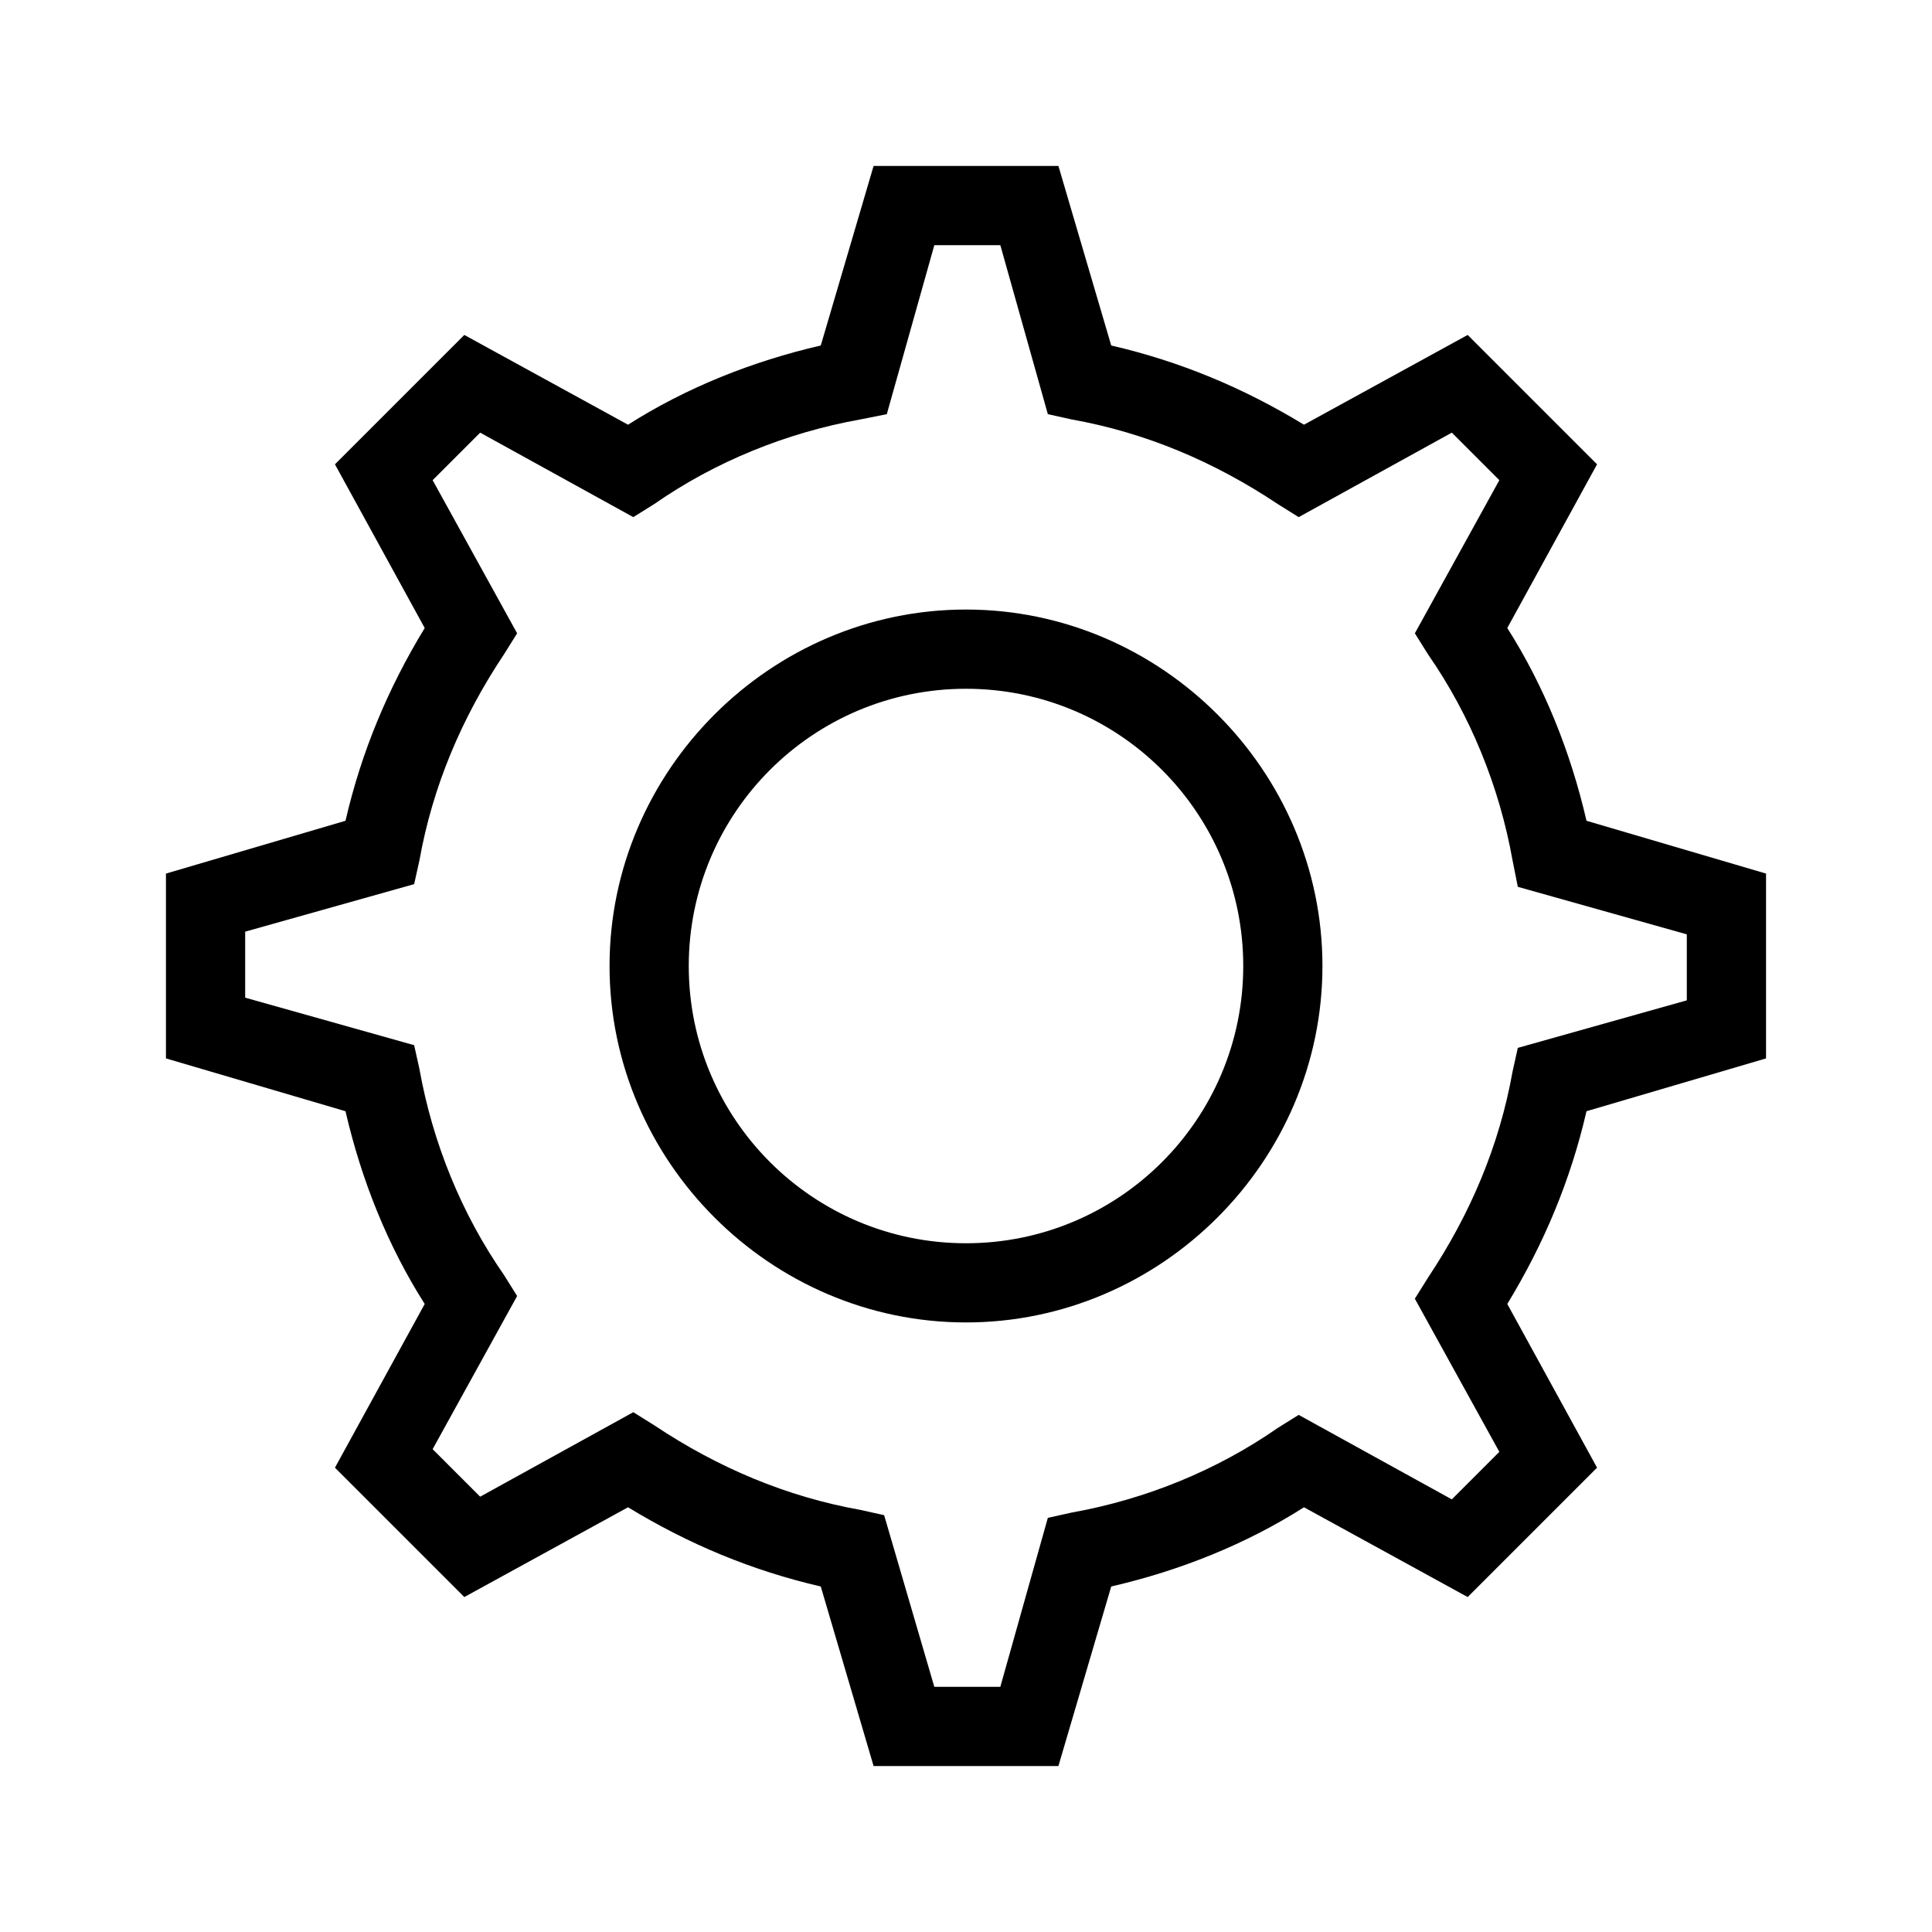
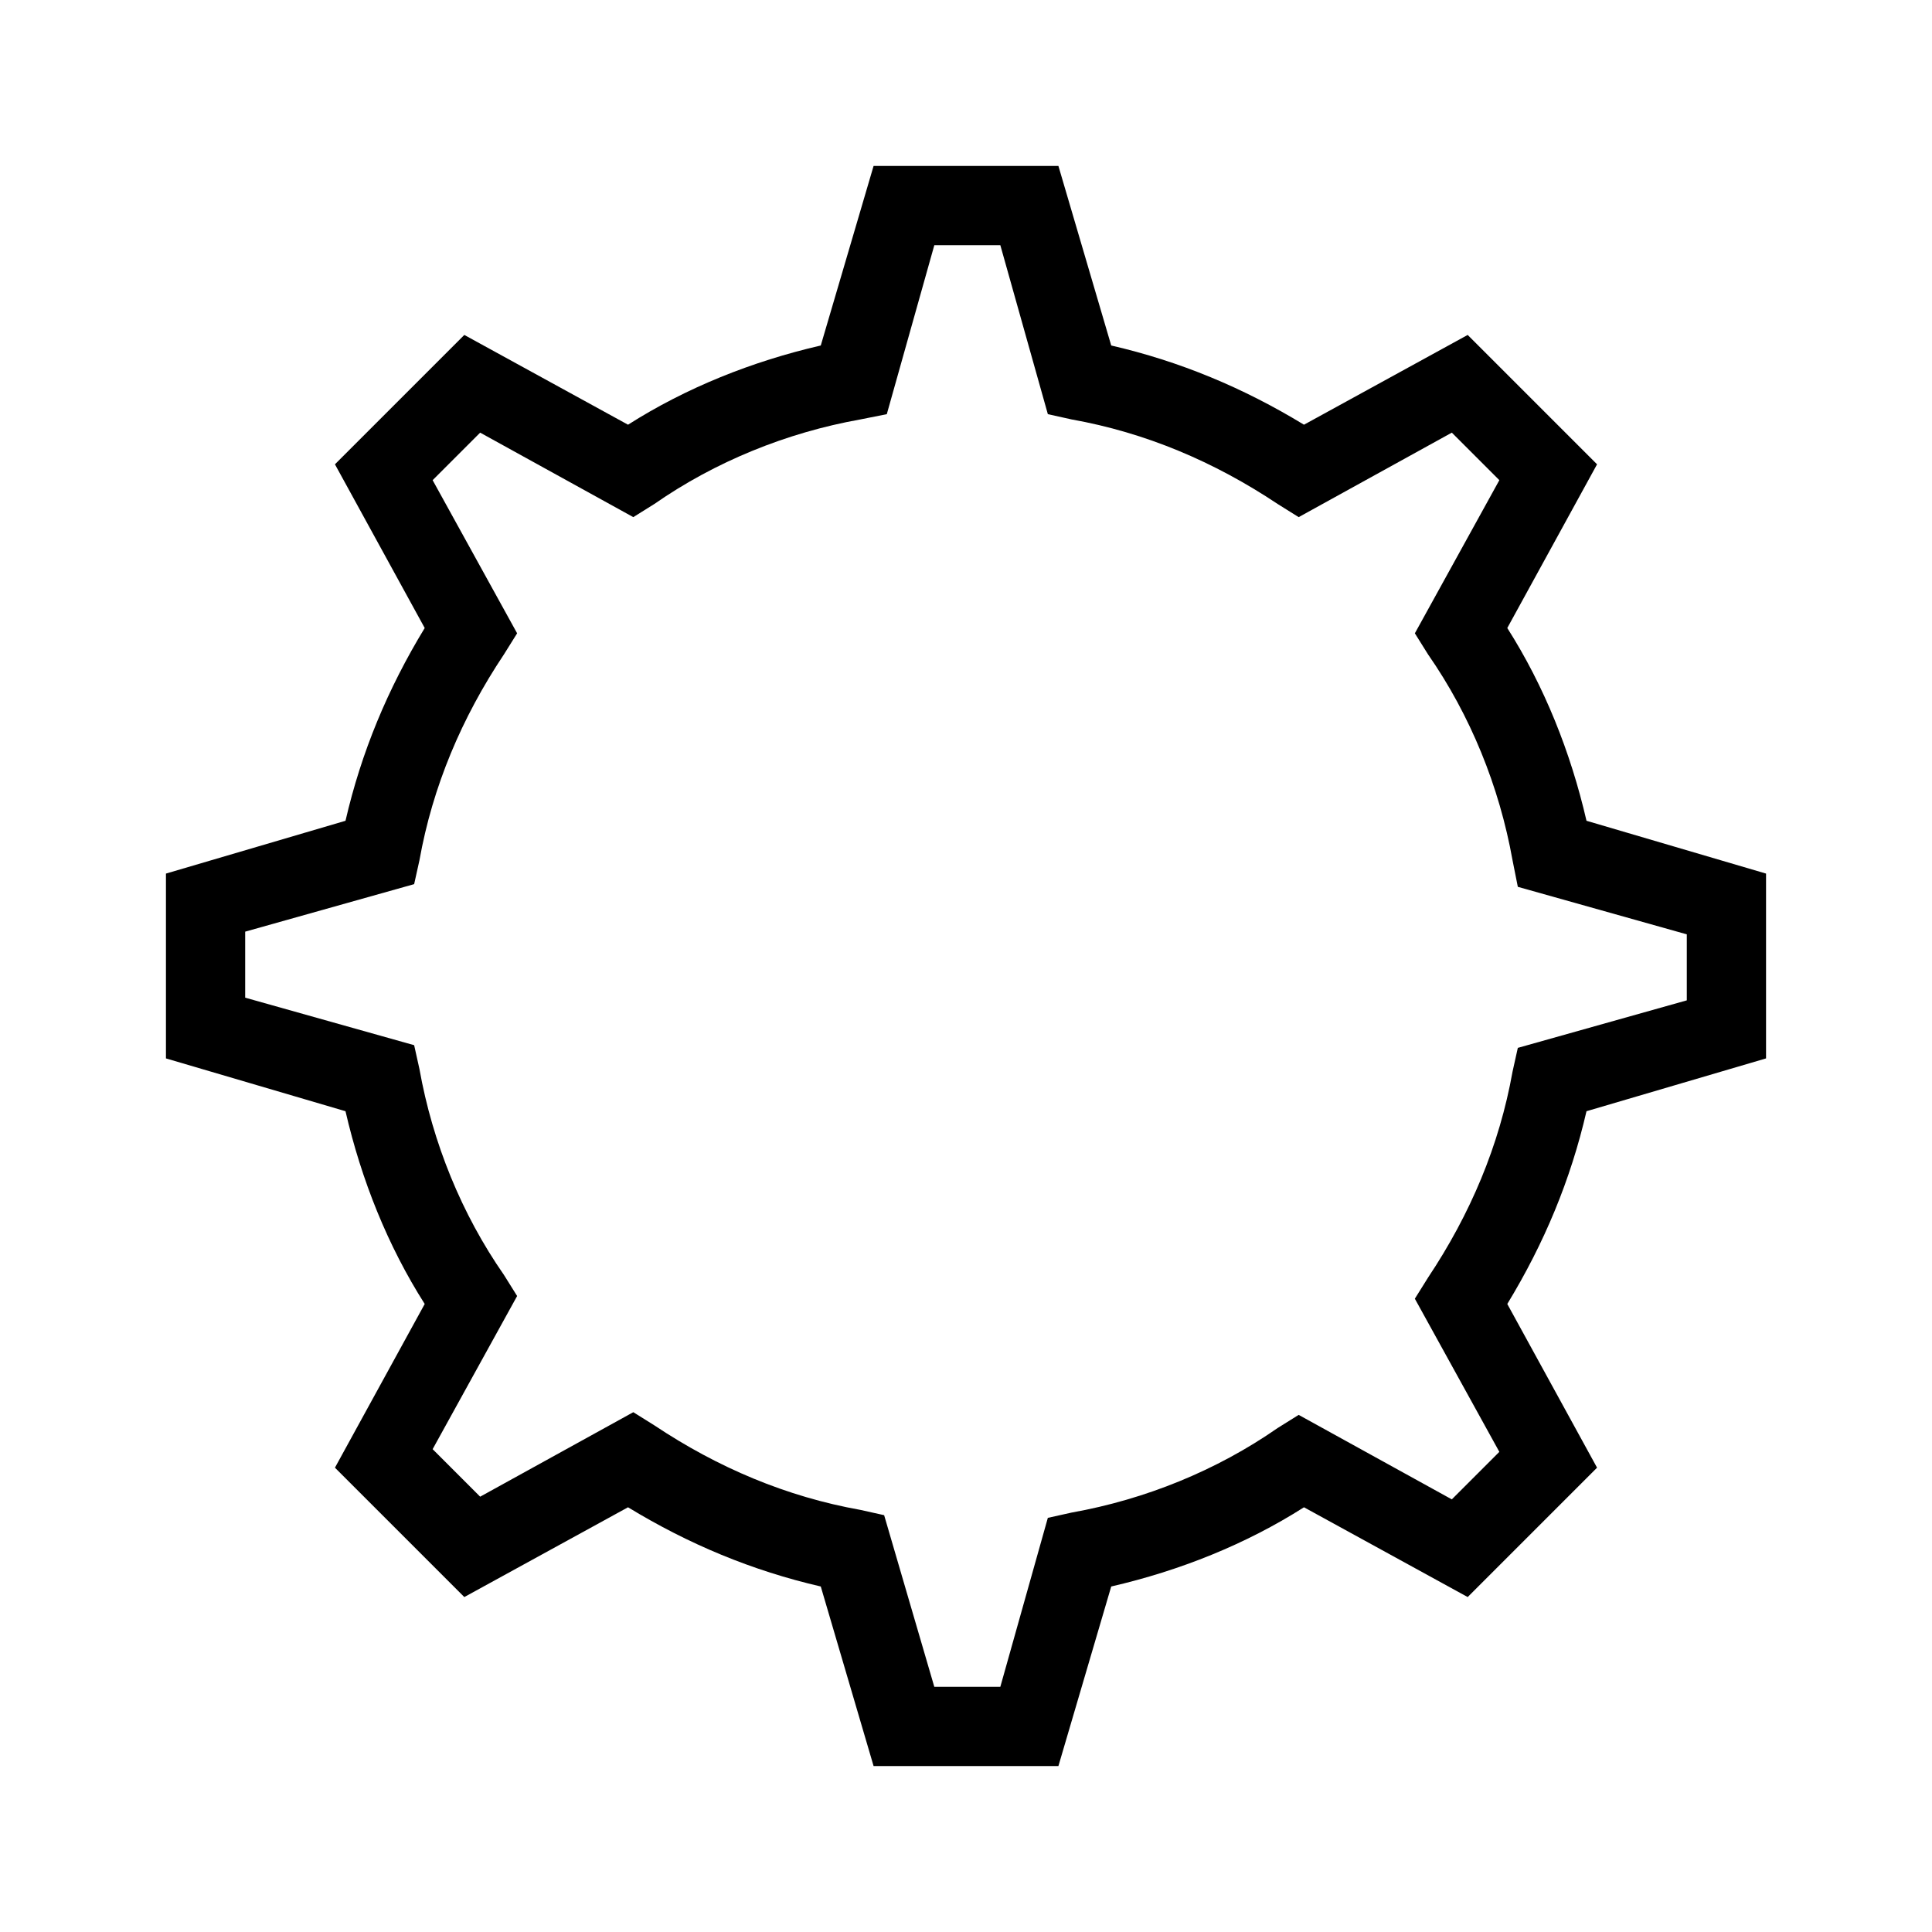
<svg xmlns="http://www.w3.org/2000/svg" fill="#000000" width="800px" height="800px" version="1.1" viewBox="144 144 512 512">
  <g>
    <path d="m424.49 612.02h-48.98l-13.996-47.582c-18.191-4.199-34.988-11.195-51.082-20.992l-43.383 23.789-34.285-34.285 23.789-43.383c-9.797-15.395-16.793-32.887-20.992-51.082l-47.582-13.996v-48.98l47.582-13.996c4.199-18.191 11.195-34.988 20.992-51.082l-23.789-43.383 34.285-34.285 43.383 23.789c15.395-9.797 32.887-16.793 51.082-20.992l13.996-47.582h48.98l13.996 47.582c18.191 4.199 34.988 11.195 51.082 20.992l43.383-23.789 34.285 34.285-23.789 43.383c9.797 15.395 16.793 32.887 20.992 51.082l47.582 13.996v48.98l-47.582 13.996c-4.199 18.191-11.195 34.988-20.992 51.082l23.789 43.383-34.285 34.285-43.383-23.789c-15.395 9.797-32.887 16.793-51.082 20.992zm-32.887-20.992h17.492l12.594-44.781 6.297-1.398c19.594-3.5 38.484-11.195 54.578-22.391l5.598-3.5 40.586 22.391 12.594-12.594-22.391-40.586 3.5-5.598c11.195-16.793 18.895-34.988 22.391-54.578l1.398-6.297 44.781-12.594v-17.492l-44.781-12.594-1.395-7.008c-3.5-19.594-11.195-38.484-22.391-54.578l-3.5-5.598 22.391-40.586-12.594-12.594-40.586 22.391-5.598-3.5c-16.793-11.195-34.988-18.895-54.578-22.391l-6.297-1.398-12.594-44.781h-17.492l-12.594 44.781-7.004 1.398c-19.594 3.5-38.484 11.195-54.578 22.391l-5.598 3.5-40.586-22.391-12.594 12.594 22.391 40.586-3.5 5.598c-11.195 16.793-18.895 34.988-22.391 54.578l-1.398 6.297-44.781 12.594v17.492l44.781 12.594 1.398 6.297c3.5 19.594 11.195 38.484 22.391 54.578l3.5 5.598-22.391 40.586 12.594 12.594 40.586-22.391 5.598 3.5c16.793 11.195 34.988 18.895 54.578 22.391l6.297 1.398z" />
-     <path d="m400 494.46c-51.781 0-94.465-42.684-94.465-94.465 0-51.777 42.684-94.461 94.465-94.461 51.777 0 94.461 42.684 94.461 94.465 0 51.777-42.684 94.461-94.461 94.461zm0-167.93c-40.586 0-73.473 32.887-73.473 73.473 0 40.582 32.887 73.473 73.473 73.473 40.582 0 73.473-32.891 73.473-73.473 0-40.586-32.891-73.473-73.473-73.473z" />
  </g>
</svg>